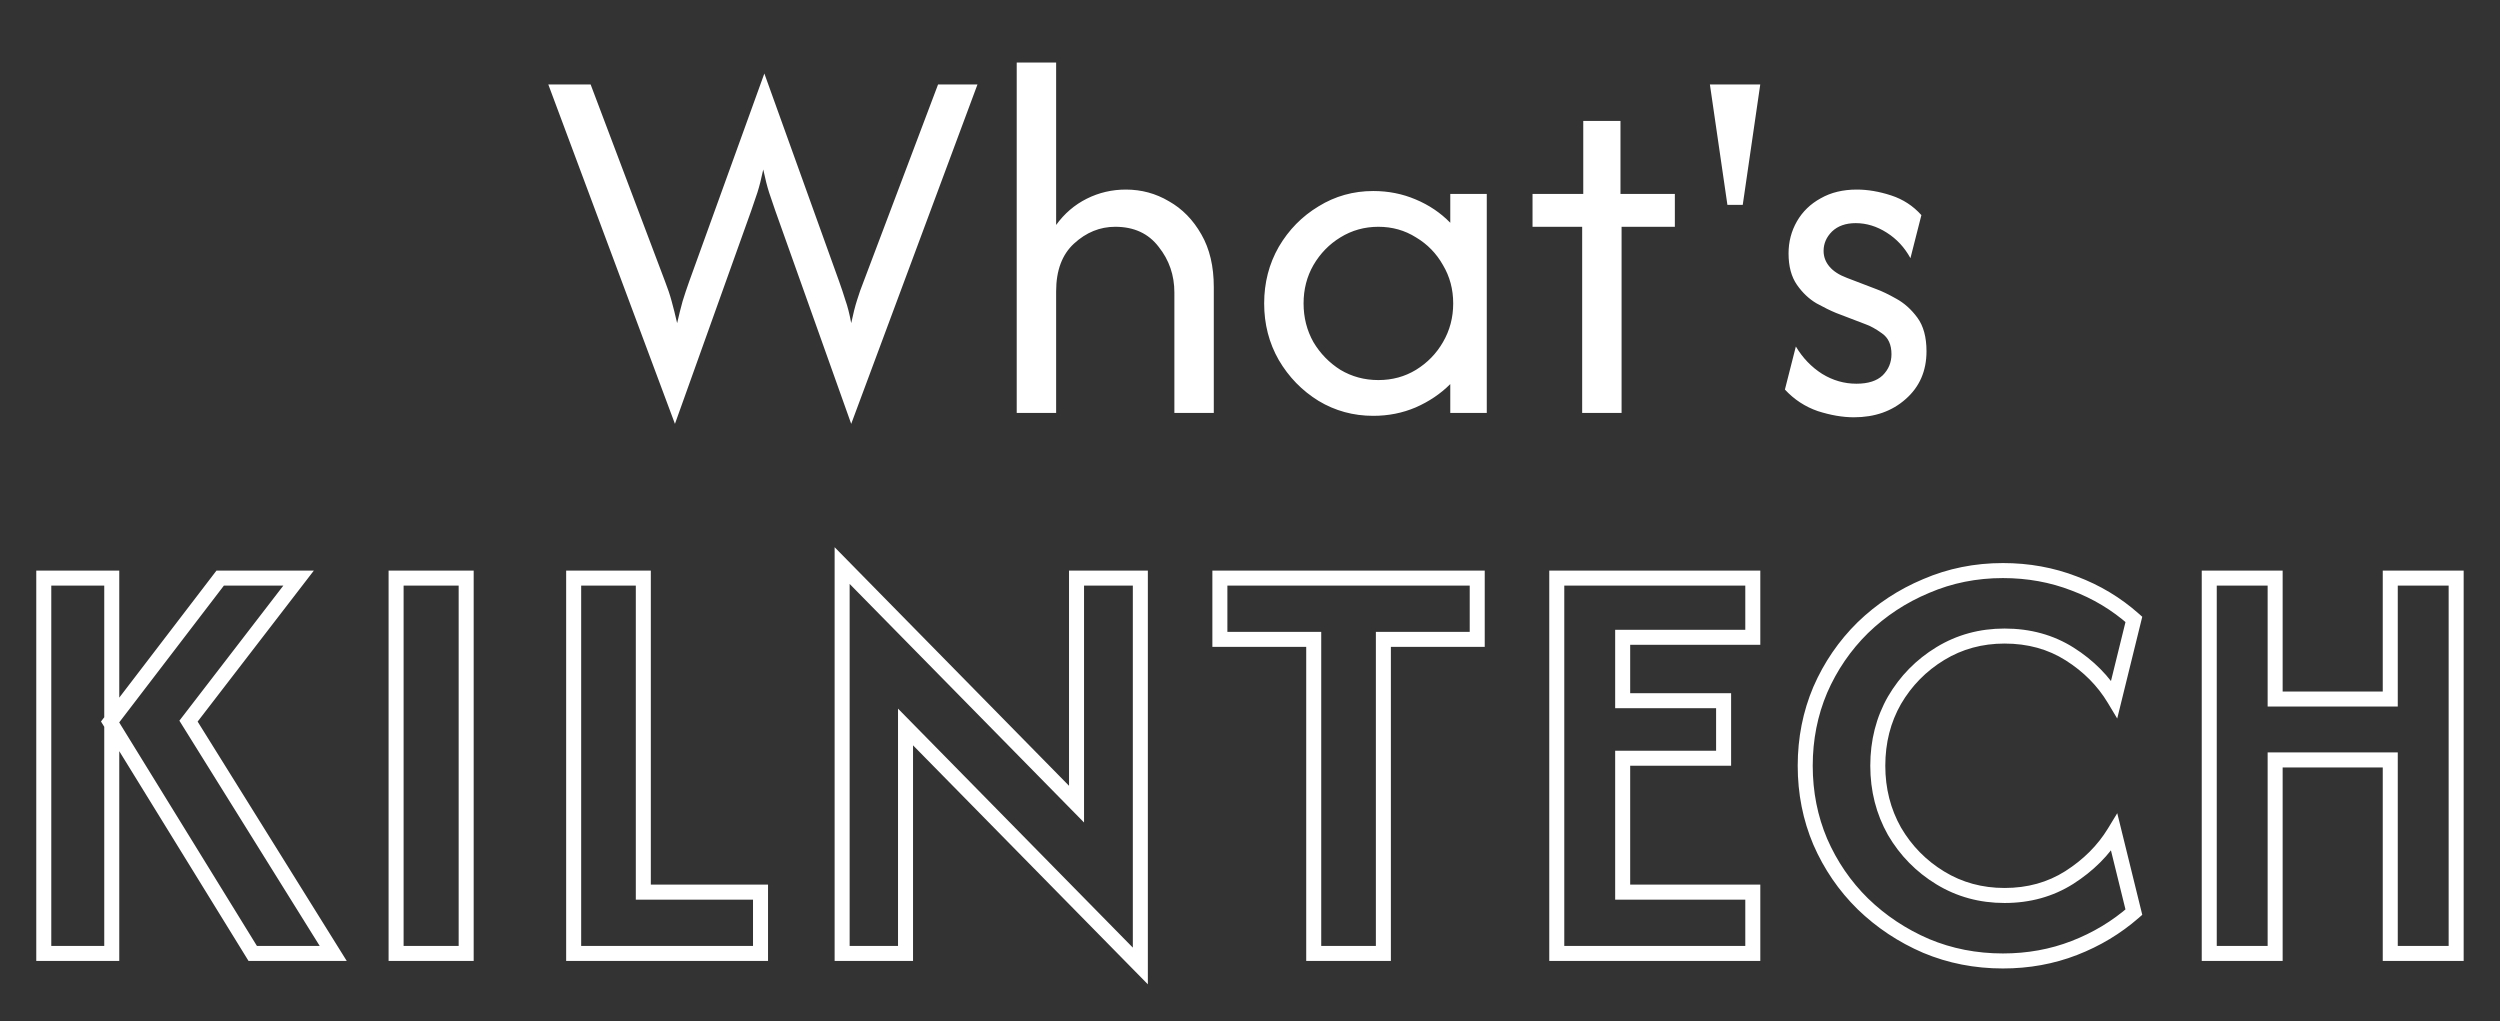
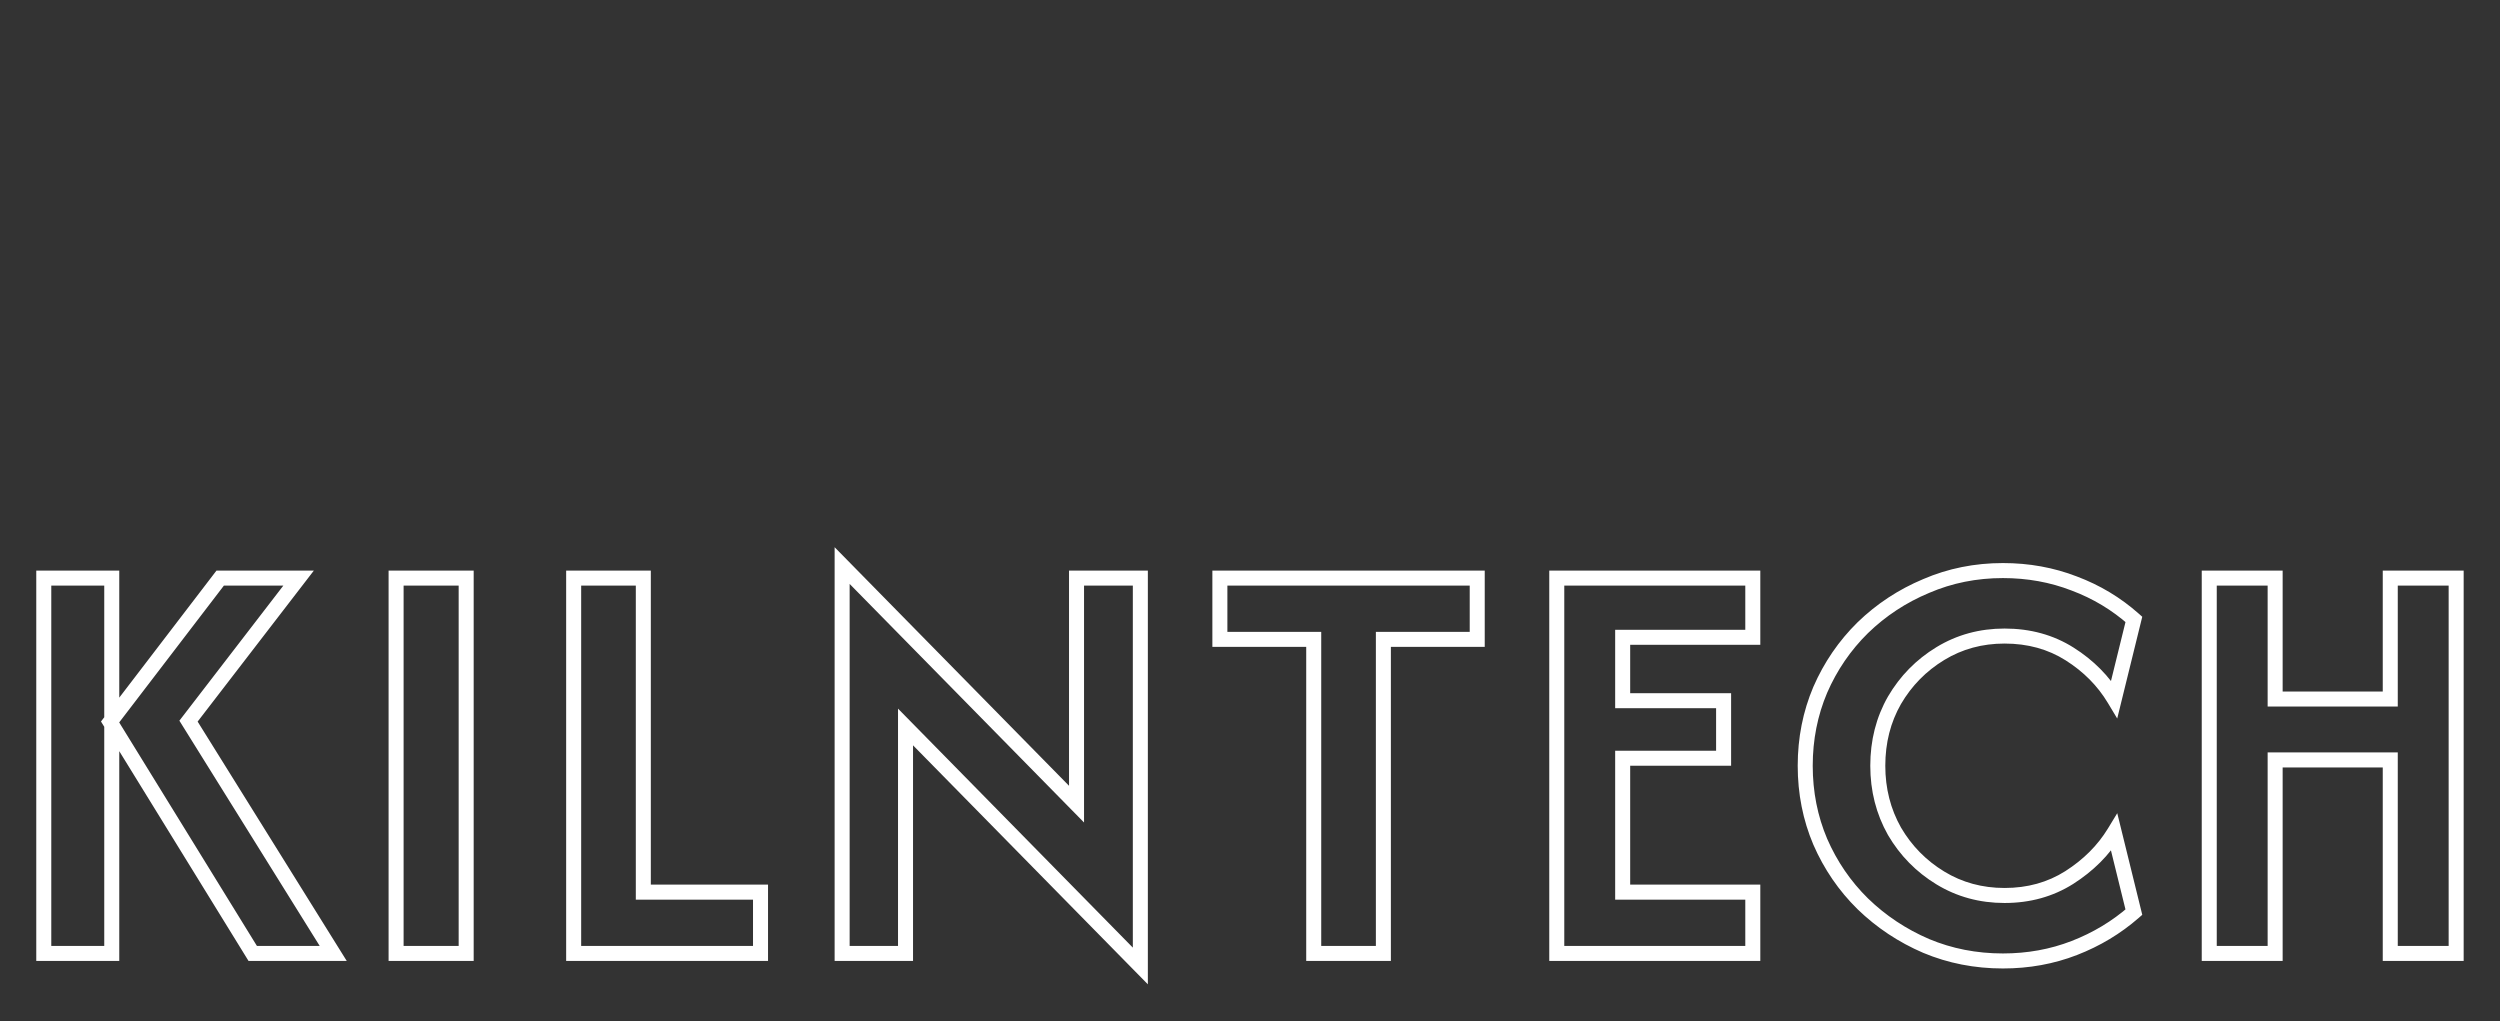
<svg xmlns="http://www.w3.org/2000/svg" width="333" height="136" viewBox="0 0 333 136" fill="none">
  <rect x="0" y="0" width="333" height="136" fill="#333333" stroke="none" />
  <path d="M33.664 127L32.813 127.525L33.106 128H33.664V127ZM14.664 96.167L13.87 95.559L13.452 96.105L13.813 96.691L14.664 96.167ZM29.331 77V76H28.837L28.537 76.392L29.331 77ZM39.775 77L40.568 77.61L41.807 76H39.775V77ZM25.109 96.056L24.316 95.446L23.893 95.995L24.26 96.584L25.109 96.056ZM44.386 127V128H46.188L45.235 126.471L44.386 127ZM5.831 127H4.831V128H5.831V127ZM5.831 77V76H4.831V77H5.831ZM14.886 77H15.886V76H14.886V77ZM14.886 127V128H15.886V127H14.886ZM33.664 127L34.516 126.475L15.516 95.642L14.664 96.167L13.813 96.691L32.813 127.525L33.664 127ZM14.664 96.167L15.458 96.774L30.125 77.608L29.331 77L28.537 76.392L13.87 95.559L14.664 96.167ZM29.331 77V78H39.775V77V76H29.331V77ZM39.775 77L38.983 76.39L24.316 95.446L25.109 96.056L25.901 96.665L40.568 77.61L39.775 77ZM25.109 96.056L24.26 96.584L43.538 127.529L44.386 127L45.235 126.471L25.957 95.527L25.109 96.056ZM44.386 127V126H33.664V127V128H44.386V127ZM5.831 127H6.831V77H5.831H4.831V127H5.831ZM5.831 77V78H14.886V77V76H5.831V77ZM14.886 77H13.886V127H14.886H15.886V77H14.886ZM14.886 127V126H5.831V127V128H14.886V127ZM52.76 127H51.76V128H52.76V127ZM52.76 77V76H51.76V77H52.76ZM62.094 77H63.094V76H62.094V77ZM62.094 127V128H63.094V127H62.094ZM52.76 127H53.76V77H52.76H51.76V127H52.76ZM52.76 77V78H62.094V77V76H52.76V77ZM62.094 77H61.094V127H62.094H63.094V77H62.094ZM62.094 127V126H52.76V127V128H62.094V127ZM76.412 127H75.412V128H76.412V127ZM76.412 77V76H75.412V77H76.412ZM85.69 77H86.69V76H85.69V77ZM85.69 118.833H84.69V119.833H85.69V118.833ZM101.301 118.833H102.301V117.833H101.301V118.833ZM101.301 127V128H102.301V127H101.301ZM76.412 127H77.412V77H76.412H75.412V127H76.412ZM76.412 77V78H85.69V77V76H76.412V77ZM85.69 77H84.69V118.833H85.69H86.69V77H85.69ZM85.69 118.833V119.833H101.301V118.833V117.833H85.69V118.833ZM101.301 118.833H100.301V127H101.301H102.301V118.833H101.301ZM101.301 127V126H76.412V127V128H101.301V127ZM151.894 128.667L151.18 129.368L152.894 131.111V128.667H151.894ZM120.616 96.833L121.329 96.132L119.616 94.389V96.833H120.616ZM120.616 127V128H121.616V127H120.616ZM112.172 127H111.172V128H112.172V127ZM112.172 75.333L112.885 74.632L111.172 72.889V75.333H112.172ZM143.394 107.111L142.68 107.812L144.394 109.556V107.111H143.394ZM143.394 77V76H142.394V77H143.394ZM151.894 77H152.894V76H151.894V77ZM151.894 128.667L152.607 127.966L121.329 96.132L120.616 96.833L119.903 97.534L151.18 129.368L151.894 128.667ZM120.616 96.833H119.616V127H120.616H121.616V96.833H120.616ZM120.616 127V126H112.172V127V128H120.616V127ZM112.172 127H113.172V75.333H112.172H111.172V127H112.172ZM112.172 75.333L111.458 76.034L142.68 107.812L143.394 107.111L144.107 106.41L112.885 74.632L112.172 75.333ZM143.394 107.111H144.394V77H143.394H142.394V107.111H143.394ZM143.394 77V78H151.894V77V76H143.394V77ZM151.894 77H150.894V128.667H151.894H152.894V77H151.894ZM162.488 85.167H161.488V86.167H162.488V85.167ZM162.488 77V76H161.488V77H162.488ZM196.766 77H197.766V76H196.766V77ZM196.766 85.167V86.167H197.766V85.167H196.766ZM184.266 85.167V84.167H183.266V85.167H184.266ZM184.266 127V128H185.266V127H184.266ZM174.988 127H173.988V128H174.988V127ZM174.988 85.167H175.988V84.167H174.988V85.167ZM162.488 85.167H163.488V77H162.488H161.488V85.167H162.488ZM162.488 77V78H196.766V77V76H162.488V77ZM196.766 77H195.766V85.167H196.766H197.766V77H196.766ZM196.766 85.167V84.167H184.266V85.167V86.167H196.766V85.167ZM184.266 85.167H183.266V127H184.266H185.266V85.167H184.266ZM184.266 127V126H174.988V127V128H184.266V127ZM174.988 127H175.988V85.167H174.988H173.988V127H174.988ZM174.988 85.167V84.167H162.488V85.167V86.167H174.988V85.167ZM207.362 127H206.362V128H207.362V127ZM207.362 77V76H206.362V77H207.362ZM233.473 77H234.473V76H233.473V77ZM233.473 84.889V85.889H234.473V84.889H233.473ZM216.14 84.889V83.889H215.14V84.889H216.14ZM216.14 93.333H215.14V94.333H216.14V93.333ZM229.584 93.333H230.584V92.333H229.584V93.333ZM229.584 101V102H230.584V101H229.584ZM216.14 101V100H215.14V101H216.14ZM216.14 118.833H215.14V119.833H216.14V118.833ZM233.473 118.833H234.473V117.833H233.473V118.833ZM233.473 127V128H234.473V127H233.473ZM207.362 127H208.362V77H207.362H206.362V127H207.362ZM207.362 77V78H233.473V77V76H207.362V77ZM233.473 77H232.473V84.889H233.473H234.473V77H233.473ZM233.473 84.889V83.889H216.14V84.889V85.889H233.473V84.889ZM216.14 84.889H215.14V93.333H216.14H217.14V84.889H216.14ZM216.14 93.333V94.333H229.584V93.333V92.333H216.14V93.333ZM229.584 93.333H228.584V101H229.584H230.584V93.333H229.584ZM229.584 101V100H216.14V101V102H229.584V101ZM216.14 101H215.14V118.833H216.14H217.14V101H216.14ZM216.14 118.833V119.833H233.473V118.833V117.833H216.14V118.833ZM233.473 118.833H232.473V127H233.473H234.473V118.833H233.473ZM233.473 127V126H207.362V127V128H233.473V127ZM256.566 126L256.171 126.919L256.18 126.922L256.566 126ZM248.122 120.389L247.42 121.101L247.425 121.107L248.122 120.389ZM242.455 112.111L241.534 112.501L241.538 112.51L242.455 112.111ZM242.455 91.889L241.538 91.49L241.534 91.499L242.455 91.889ZM248.122 83.611L247.425 82.893L247.42 82.898L248.122 83.611ZM256.566 78.056L256.952 78.978L256.961 78.974L256.566 78.056ZM276.288 77.722L275.927 78.655L275.937 78.659L276.288 77.722ZM284.233 82.5L285.204 82.739L285.348 82.153L284.897 81.753L284.233 82.5ZM281.622 93.111L280.764 93.626L282.013 95.707L282.593 93.35L281.622 93.111ZM275.677 87.111L276.212 86.266L275.677 87.111ZM258.455 87.056L257.935 86.201L258.455 87.056ZM252.344 93.278L251.481 92.772L251.476 92.782L252.344 93.278ZM252.344 110.722L251.473 111.213L251.477 111.22L251.481 111.228L252.344 110.722ZM258.455 116.944L258.975 116.09L258.455 116.944ZM275.622 116.889L276.156 117.734L276.159 117.732L275.622 116.889ZM281.622 110.889L282.593 110.65L282.018 108.316L280.768 110.369L281.622 110.889ZM284.233 121.5L284.89 122.253L285.349 121.853L285.204 121.261L284.233 121.5ZM276.288 126.278L275.927 125.345L276.288 126.278ZM266.788 128V127C263.284 127 260.009 126.357 256.952 125.078L256.566 126L256.18 126.922C259.494 128.31 263.033 129 266.788 129V128ZM256.566 126L256.961 125.081C253.886 123.758 251.173 121.955 248.818 119.671L248.122 120.389L247.425 121.107C249.959 123.563 252.876 125.501 256.171 126.919L256.566 126ZM248.122 120.389L248.823 119.676C246.508 117.397 244.692 114.745 243.372 111.712L242.455 112.111L241.538 112.51C242.959 115.774 244.92 118.64 247.42 121.101L248.122 120.389ZM242.455 112.111L243.376 111.721C242.097 108.703 241.455 105.466 241.455 102H240.455H239.455C239.455 105.72 240.146 109.223 241.534 112.501L242.455 112.111ZM240.455 102H241.455C241.455 98.534 242.097 95.297 243.376 92.279L242.455 91.889L241.534 91.499C240.146 94.777 239.455 98.28 239.455 102H240.455ZM242.455 91.889L243.372 92.288C244.692 89.255 246.508 86.603 248.823 84.324L248.122 83.611L247.42 82.898C244.92 85.36 242.959 88.226 241.538 91.49L242.455 91.889ZM248.122 83.611L248.818 84.329C251.171 82.047 253.88 80.264 256.952 78.978L256.566 78.056L256.18 77.133C252.881 78.514 249.961 80.435 247.425 82.893L248.122 83.611ZM256.566 78.056L256.961 78.974C260.016 77.66 263.288 77 266.788 77V76V75C263.029 75 259.487 75.71 256.171 77.137L256.566 78.056ZM266.788 76V77C270.043 77 273.086 77.554 275.927 78.655L276.288 77.722L276.65 76.79C273.564 75.594 270.275 75 266.788 75V76ZM276.288 77.722L275.937 78.659C278.786 79.727 281.328 81.256 283.568 83.247L284.233 82.5L284.897 81.753C282.47 79.596 279.716 77.94 276.639 76.786L276.288 77.722ZM284.233 82.5L283.262 82.261L280.65 92.872L281.622 93.111L282.593 93.35L285.204 82.739L284.233 82.5ZM281.622 93.111L282.479 92.597C280.949 90.047 278.854 87.937 276.212 86.266L275.677 87.111L275.143 87.956C277.537 89.471 279.405 91.36 280.764 93.626L281.622 93.111ZM275.677 87.111L276.212 86.266C273.518 84.563 270.44 83.722 267.01 83.722V84.722V85.722C270.099 85.722 272.799 86.474 275.143 87.956L275.677 87.111ZM267.01 84.722V83.722C263.689 83.722 260.655 84.545 257.935 86.201L258.455 87.056L258.975 87.91C261.365 86.455 264.036 85.722 267.01 85.722V84.722ZM258.455 87.056L257.935 86.201C255.237 87.843 253.083 90.038 251.481 92.772L252.344 93.278L253.207 93.783C254.642 91.333 256.561 89.379 258.975 87.91L258.455 87.056ZM252.344 93.278L251.476 92.782C249.901 95.537 249.122 98.618 249.122 102H250.122H251.122C251.122 98.938 251.824 96.204 253.212 93.774L252.344 93.278ZM250.122 102H249.122C249.122 105.347 249.902 108.425 251.473 111.213L252.344 110.722L253.215 110.231C251.823 107.76 251.122 105.023 251.122 102H250.122ZM252.344 110.722L251.481 111.228C253.083 113.962 255.237 116.157 257.935 117.799L258.455 116.944L258.975 116.09C256.561 114.621 254.642 112.667 253.207 110.217L252.344 110.722ZM258.455 116.944L257.935 117.799C260.655 119.455 263.689 120.278 267.01 120.278V119.278V118.278C264.036 118.278 261.365 117.545 258.975 116.09L258.455 116.944ZM267.01 119.278V120.278C270.406 120.278 273.465 119.436 276.156 117.734L275.622 116.889L275.087 116.044C272.741 117.527 270.059 118.278 267.01 118.278V119.278ZM275.622 116.889L276.159 117.732C278.831 116.028 280.945 113.922 282.475 111.409L281.622 110.889L280.768 110.369C279.41 112.597 277.523 114.49 275.084 116.046L275.622 116.889ZM281.622 110.889L280.65 111.128L283.262 121.739L284.233 121.5L285.204 121.261L282.593 110.65L281.622 110.889ZM284.233 121.5L283.575 120.747C281.332 122.705 278.784 124.238 275.927 125.345L276.288 126.278L276.65 127.21C279.718 126.021 282.467 124.369 284.89 122.253L284.233 121.5ZM276.288 126.278L275.927 125.345C273.086 126.446 270.043 127 266.788 127V128V129C270.275 129 273.564 128.406 276.65 127.21L276.288 126.278ZM294.272 127H293.272V128H294.272V127ZM294.272 77V76H293.272V77H294.272ZM303.049 77H304.049V76H303.049V77ZM303.049 93.111H302.049V94.111H303.049V93.111ZM318.383 93.111V94.111H319.383V93.111H318.383ZM318.383 77V76H317.383V77H318.383ZM327.16 77H328.16V76H327.16V77ZM327.16 127V128H328.16V127H327.16ZM318.383 127H317.383V128H318.383V127ZM318.383 101.222H319.383V100.222H318.383V101.222ZM303.049 101.222V100.222H302.049V101.222H303.049ZM303.049 127V128H304.049V127H303.049ZM294.272 127H295.272V77H294.272H293.272V127H294.272ZM294.272 77V78H303.049V77V76H294.272V77ZM303.049 77H302.049V93.111H303.049H304.049V77H303.049ZM303.049 93.111V94.111H318.383V93.111V92.111H303.049V93.111ZM318.383 93.111H319.383V77H318.383H317.383V93.111H318.383ZM318.383 77V78H327.16V77V76H318.383V77ZM327.16 77H326.16V127H327.16H328.16V77H327.16ZM327.16 127V126H318.383V127V128H327.16V127ZM318.383 127H319.383V101.222H318.383H317.383V127H318.383ZM318.383 101.222V100.222H303.049V101.222V102.222H318.383V101.222ZM303.049 101.222H302.049V127H303.049H304.049V101.222H303.049ZM303.049 127V126H294.272V127V128H303.049V127Z" fill="white" />
-   <path d="M89.902 56.458L73.034 11.25H78.672L88.589 37.5C88.946 38.407 89.237 39.282 89.464 40.125C89.691 40.935 89.934 41.907 90.193 43.042C90.453 41.907 90.696 40.935 90.922 40.125C91.182 39.282 91.473 38.407 91.797 37.5L101.811 9.792L111.777 37.5C112.068 38.31 112.344 39.137 112.603 39.979C112.895 40.789 113.154 41.81 113.381 43.042C113.64 41.81 113.899 40.789 114.159 39.979C114.418 39.137 114.709 38.31 115.034 37.5L124.95 11.25H130.2L113.381 56.458L103.27 28.069C102.978 27.227 102.703 26.417 102.443 25.639C102.184 24.829 101.925 23.808 101.665 22.576C101.406 23.808 101.147 24.829 100.888 25.639C100.628 26.417 100.353 27.227 100.061 28.069L89.902 56.458ZM135.427 55V8.333H140.677V29.965C141.779 28.442 143.14 27.276 144.761 26.465C146.381 25.655 148.115 25.25 149.962 25.25C152.036 25.25 153.948 25.768 155.698 26.806C157.481 27.81 158.923 29.285 160.025 31.229C161.126 33.141 161.677 35.474 161.677 38.229V55H156.427V38.958C156.427 36.657 155.731 34.632 154.337 32.882C152.976 31.099 151.048 30.208 148.552 30.208C146.511 30.208 144.68 30.954 143.059 32.444C141.471 33.903 140.677 36.026 140.677 38.812V55H135.427ZM182.92 55.389C180.263 55.389 177.833 54.724 175.629 53.396C173.425 52.035 171.659 50.22 170.33 47.951C169.034 45.683 168.386 43.171 168.386 40.417C168.386 37.662 169.034 35.151 170.33 32.882C171.659 30.613 173.425 28.815 175.629 27.486C177.833 26.125 180.263 25.444 182.92 25.444C184.93 25.444 186.809 25.817 188.559 26.562C190.342 27.308 191.881 28.345 193.177 29.674V25.833H198.039V55H193.177V51.16C191.881 52.456 190.342 53.493 188.559 54.271C186.809 55.016 184.93 55.389 182.92 55.389ZM183.601 50.625C185.448 50.625 187.117 50.171 188.608 49.264C190.131 48.324 191.33 47.093 192.205 45.569C193.113 44.014 193.566 42.296 193.566 40.417C193.566 38.537 193.113 36.836 192.205 35.312C191.33 33.757 190.131 32.526 188.608 31.618C187.117 30.678 185.448 30.208 183.601 30.208C181.754 30.208 180.069 30.678 178.545 31.618C177.055 32.526 175.856 33.757 174.948 35.312C174.073 36.836 173.636 38.537 173.636 40.417C173.636 42.296 174.073 44.014 174.948 45.569C175.856 47.093 177.055 48.324 178.545 49.264C180.069 50.171 181.754 50.625 183.601 50.625ZM210.744 55V30.208H204.133V25.833H210.89V16.111H215.848V25.833H223.091V30.208H215.994V55H210.744ZM230.091 27.292L227.758 11.25H234.466L232.133 27.292H230.091ZM246.937 55.583C245.446 55.583 243.842 55.308 242.124 54.757C240.439 54.174 238.981 53.218 237.749 51.889L239.208 46.153C240.115 47.676 241.282 48.891 242.708 49.799C244.134 50.674 245.657 51.111 247.277 51.111C248.833 51.111 249.999 50.738 250.777 49.993C251.555 49.215 251.944 48.276 251.944 47.174C251.944 45.91 251.522 44.986 250.68 44.403C249.87 43.819 249.14 43.414 248.492 43.188L244.555 41.681C243.842 41.389 242.983 40.968 241.978 40.417C240.974 39.833 240.099 39.007 239.353 37.938C238.608 36.868 238.235 35.474 238.235 33.757C238.235 32.201 238.608 30.776 239.353 29.479C240.099 28.183 241.152 27.162 242.513 26.417C243.874 25.639 245.478 25.25 247.326 25.25C248.784 25.25 250.307 25.509 251.895 26.028C253.483 26.546 254.828 27.421 255.93 28.653L254.471 34.389C253.694 32.963 252.64 31.829 251.312 30.986C249.983 30.143 248.606 29.722 247.18 29.722C245.851 29.722 244.798 30.095 244.02 30.84C243.275 31.586 242.902 32.444 242.902 33.417C242.902 34.194 243.161 34.891 243.68 35.507C244.198 36.123 244.976 36.625 246.013 37.014L249.951 38.521C250.664 38.78 251.539 39.201 252.576 39.785C253.645 40.368 254.585 41.211 255.395 42.312C256.205 43.414 256.61 44.905 256.61 46.785C256.61 49.41 255.687 51.532 253.84 53.153C252.025 54.773 249.724 55.583 246.937 55.583Z" fill="white" />
</svg>